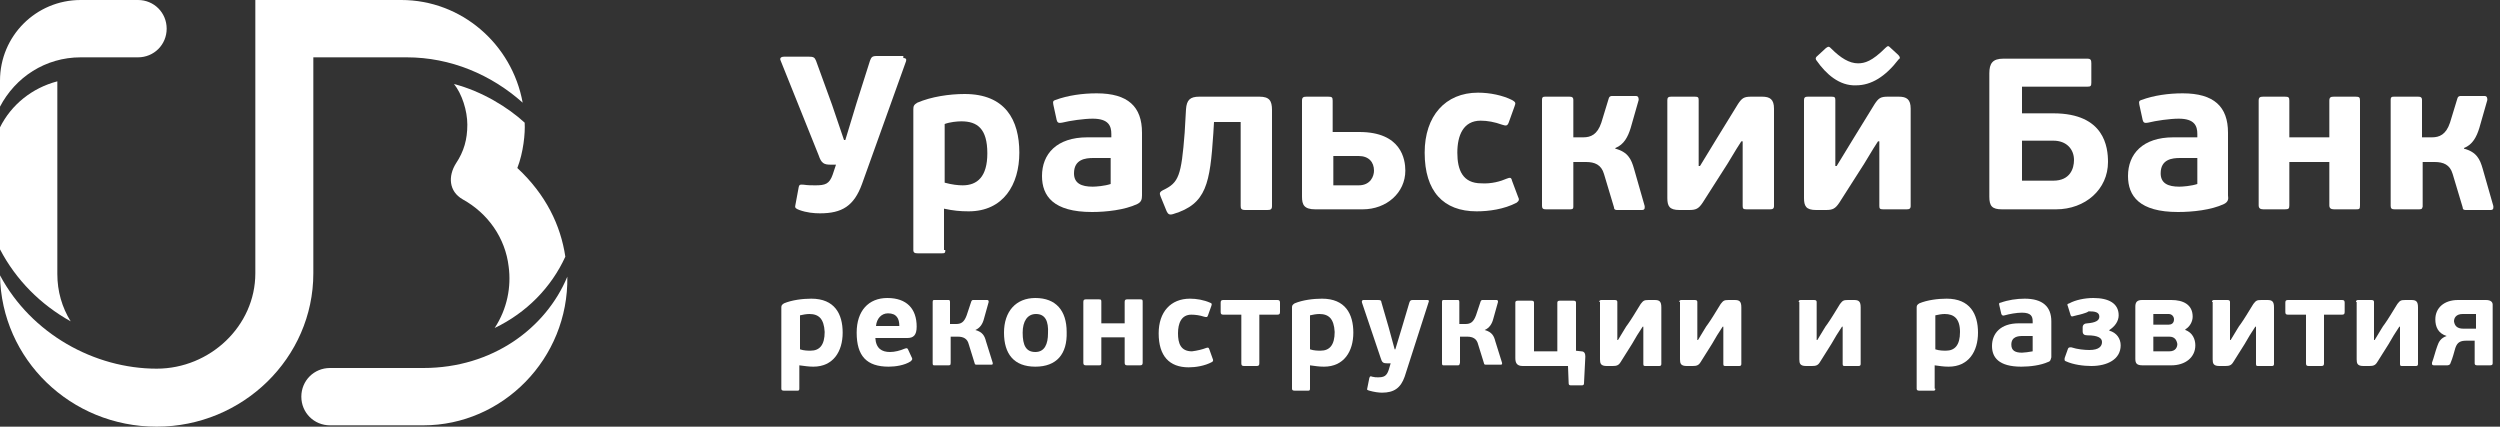
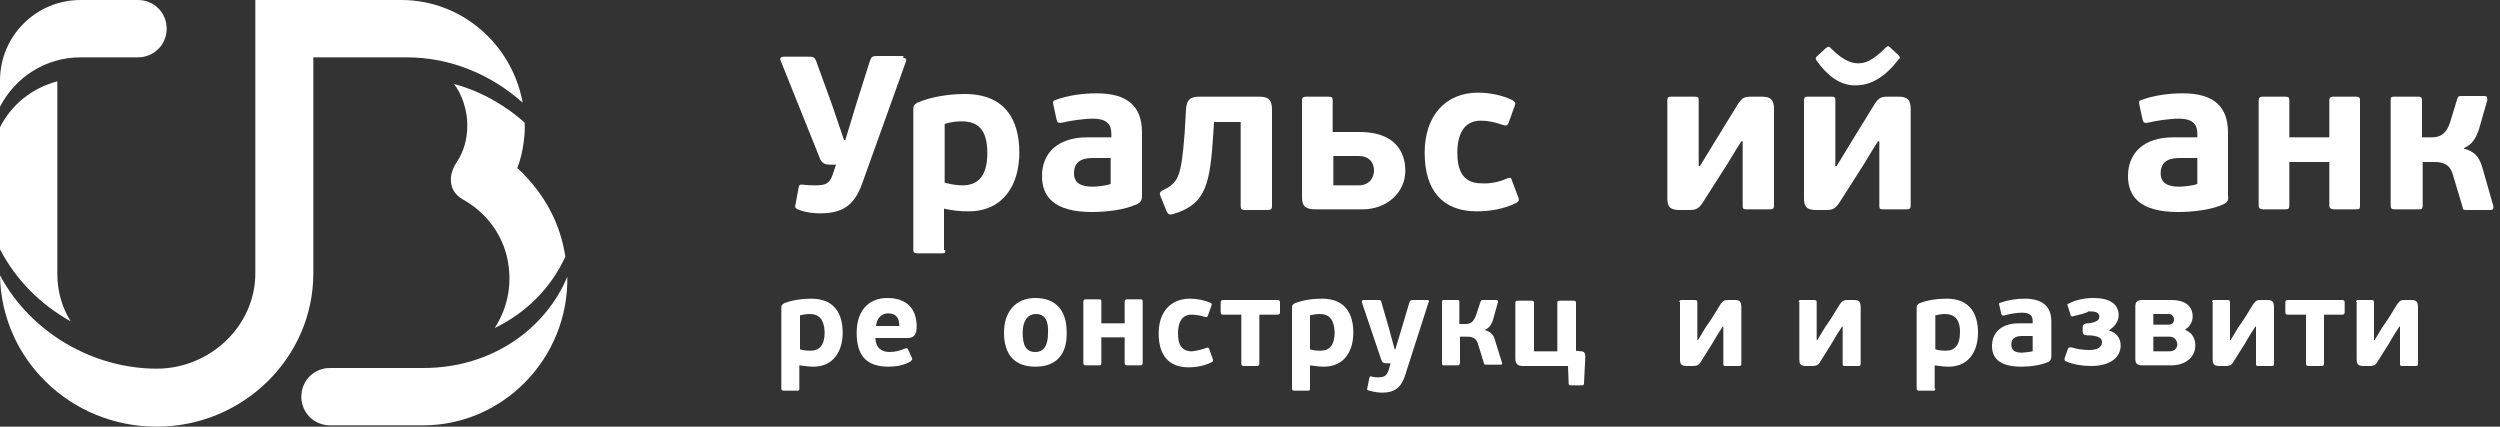
<svg xmlns="http://www.w3.org/2000/svg" width="375" height="64" viewBox="0 0 375 64" fill="none">
  <rect x="0" y="0" width="375" height="64" fill="#333333" stroke="none" />
  <path d="M10.6 48.2C9.3 46.1 8.6 43.7 8.6 41.1V12.2C4.8 13.2 1.7 15.7 0 19.1V37.4C2.4 42 6.1 45.7 10.6 48.2Z" fill="white" />
  <path d="M12.1 8.6H20.7C23.1 8.6 25 6.7 25 4.3C25 1.9 23.1 0 20.7 0H12.1C5.4 0 0 5.4 0 12.1V16C2.3 11.6 6.8 8.6 12.1 8.6Z" fill="white" />
  <path d="M78.4 15.4C76.8 6.6 69.2 0 60.2 0H38.3V41C38.3 48.9 31.5 55.3 23.5 55.3C14.2 55.3 4.7 50.1 0 41.3C0.2 53.9 10.6 64 23.5 64C36.4 64 47 53.7 47 41V8.6H61C67.6 8.6 73.7 11.2 78.4 15.4Z" fill="white" />
  <path d="M77.6 25.2C78.5 22.9 78.8 20 78.7 18.4C76.2 16.1 72.3 13.7 68.1 12.6C69.3 14.1 70.1 16.6 70.1 18.7C70.1 20.9 69.6 22.7 68.4 24.5C67.2 26.4 67.3 28.7 69.4 29.9C73.2 32 75.8 35.7 76.3 40C76.7 43 76.1 46.3 74.2 49.2C79 46.9 82.7 43.1 84.8 38.5C84.1 33.8 81.9 29.2 77.6 25.2Z" fill="white" />
  <path d="M63.5 55.2H49.5C47.1 55.2 45.2 57.1 45.2 59.5C45.2 61.9 47.1 63.8 49.5 63.8H63.5C75.4 63.8 85.3 53.8 85.1 41.5C81.9 49.2 73.9 55.2 63.5 55.2Z" fill="white" />
  <path d="M119.9 58.3C119.9 58.6 119.8 58.6 119.5 58.6H117.6C117.3 58.6 117.2 58.5 117.2 58.3V46.1C117.2 45.8 117.3 45.7 117.6 45.5C118.8 45 120.4 44.8 121.7 44.8C125.2 44.8 126.4 47.1 126.4 49.9C126.4 52.7 125 55 122 55C121.3 55 120.7 54.9 119.9 54.8V58.3V58.3ZM121.4 47.1C121 47.1 120.4 47.2 120 47.3V52.4C120.6 52.6 121.2 52.6 121.6 52.6C122.9 52.6 123.7 51.8 123.7 49.8C123.6 47.8 122.8 47.1 121.4 47.1Z" fill="white" />
  <path d="M137.5 49C137.5 50.3 137 50.7 136.1 50.7H131.3C131.4 52.3 132.3 52.8 133.5 52.8C134.2 52.8 135 52.6 135.7 52.3C136 52.2 136.1 52.2 136.2 52.4L136.8 53.7C136.9 53.9 136.8 54 136.6 54.2C135.7 54.8 134.3 55 133.3 55C130 55 128.5 53.4 128.5 49.9C128.5 46.6 130.3 44.7 133.1 44.7C136 44.7 137.5 46.3 137.5 49ZM131.4 48.9H134.9C134.9 47.8 134.5 47 133.2 47C132.2 47 131.5 47.8 131.4 48.9Z" fill="white" />
-   <path d="M142.2 54.8H140.2C140 54.8 139.9 54.8 139.9 54.5V45.3C139.9 45 140 45 140.2 45H142.2C142.4 45 142.5 45 142.5 45.3V48.6H143.4C144.1 48.6 144.6 48.4 145 47.3L145.7 45.2C145.8 45 145.9 45 146 45H148.1C148.3 45 148.3 45.2 148.3 45.3L147.6 47.8C147.4 48.6 147 49.2 146.3 49.5C147.4 49.8 147.7 50.4 147.9 51.2L148.9 54.4C148.9 54.5 149 54.7 148.7 54.7H146.5C146.4 54.7 146.2 54.7 146.2 54.5L145.3 51.6C145.1 50.8 144.5 50.5 143.7 50.5H142.6V54.4C142.6 54.8 142.5 54.8 142.2 54.8Z" fill="white" />
  <path d="M155.3 55C152.1 55 150.6 53.1 150.6 49.9C150.6 46.7 152.4 44.7 155.3 44.7C158.4 44.7 160 46.6 160 49.8C160.1 53.1 158.5 55 155.3 55ZM155.4 47.1C154.1 47.1 153.4 48.2 153.4 49.9C153.4 51.8 153.9 52.8 155.3 52.8C156.7 52.8 157.2 51.6 157.2 50C157.3 48.2 156.8 47.1 155.4 47.1Z" fill="white" />
  <path d="M164.8 54.8H162.9C162.6 54.8 162.5 54.7 162.5 54.4V45.3C162.5 45 162.6 44.9 162.9 44.9H164.8C165.2 44.9 165.2 45 165.2 45.3V48.5H168.7V45.3C168.7 45 168.8 44.9 169.1 44.9H171C171.4 44.9 171.4 45 171.4 45.3V54.4C171.4 54.7 171.3 54.8 171 54.8H169.1C168.8 54.8 168.7 54.7 168.7 54.4V50.6H165.2V54.4C165.2 54.8 165.1 54.8 164.8 54.8Z" fill="white" />
  <path d="M180.9 52.2C181.2 52.1 181.3 52.1 181.4 52.4L181.9 53.8C182 54 182 54.2 181.8 54.3C180.7 54.9 179.3 55.1 178.3 55.1C175.4 55.1 173.8 53.4 173.8 50C173.8 46.8 175.6 44.8 178.5 44.8C179.5 44.8 180.6 45 181.5 45.4C181.8 45.5 181.8 45.6 181.7 45.9L181.2 47.3C181.1 47.6 181 47.6 180.6 47.5C180 47.3 179.3 47.2 178.7 47.2C177.2 47.2 176.7 48.5 176.7 50C176.7 51.5 177.1 52.7 178.8 52.7C179.6 52.6 180.4 52.4 180.9 52.2Z" fill="white" />
  <path d="M188.9 47.2V54.5C188.9 54.8 188.8 54.9 188.5 54.9H186.6C186.3 54.9 186.2 54.8 186.2 54.5V47.2H183.5C183.2 47.2 183.1 47.1 183.1 46.8V45.4C183.1 45.1 183.2 45 183.5 45H191.6C191.9 45 192 45.1 192 45.4V46.8C192 47.1 191.9 47.2 191.6 47.2H188.9Z" fill="white" />
  <path d="M196.5 58.3C196.5 58.6 196.4 58.6 196.1 58.6H194.2C193.9 58.6 193.8 58.5 193.8 58.3V46.1C193.8 45.8 193.9 45.7 194.2 45.5C195.4 45 197 44.8 198.3 44.8C201.8 44.8 203 47.1 203 49.9C203 52.7 201.6 55 198.6 55C197.8 55 197.3 54.9 196.5 54.8V58.3V58.3ZM197.9 47.1C197.5 47.1 196.9 47.2 196.5 47.3V52.4C197.1 52.6 197.7 52.6 198.1 52.6C199.4 52.6 200.2 51.8 200.2 49.8C200.1 47.8 199.3 47.1 197.9 47.1Z" fill="white" />
  <path d="M210.7 56.5C210.1 58.2 209.1 58.9 207.3 58.9C206.8 58.9 206.1 58.8 205.4 58.6C205.1 58.5 205 58.5 205.1 58.2L205.4 56.7C205.5 56.4 205.6 56.4 205.8 56.5C206.2 56.6 206.4 56.6 206.7 56.6C207.6 56.6 208 56.4 208.3 55.5L208.6 54.5H208.1C207.5 54.5 207.3 54.4 207.1 53.7L204.3 45.4C204.2 45.1 204.4 45 204.5 45H206.7C207.1 45 207.2 45.1 207.2 45.3L208.3 49.1L209.2 52.4H209.3L210.3 49.1L211.4 45.4C211.5 45.1 211.6 45 211.9 45H214.1C214.3 45 214.4 45.1 214.3 45.3L210.7 56.5Z" fill="white" />
  <path d="M218.6 54.8H216.6C216.4 54.8 216.3 54.8 216.3 54.5V45.3C216.3 45 216.4 45 216.6 45H218.6C218.8 45 218.9 45 218.9 45.3V48.6H219.8C220.5 48.6 221 48.4 221.4 47.3L222.1 45.2C222.2 45 222.3 45 222.4 45H224.5C224.7 45 224.7 45.2 224.7 45.3L224 47.8C223.8 48.6 223.4 49.2 222.7 49.5C223.8 49.8 224.1 50.4 224.3 51.2L225.3 54.4C225.3 54.5 225.4 54.7 225.1 54.7H222.9C222.8 54.7 222.6 54.7 222.6 54.5L221.7 51.6C221.5 50.8 220.9 50.5 220.1 50.5H219V54.4C218.9 54.8 218.9 54.8 218.6 54.8Z" fill="white" />
  <path d="M236.3 52.6L237.2 52.7C237.7 52.7 237.8 53.1 237.8 53.5L237.6 57.5C237.6 57.7 237.5 57.8 237.3 57.8H235.6C235.4 57.8 235.3 57.7 235.3 57.5L235.2 54.9H228.4C227.5 54.9 227.3 54.4 227.3 53.7V45.4C227.3 45.2 227.4 45.1 227.7 45.1H229.7C230 45.1 230.1 45.2 230.1 45.4V52.7H233.6V45.4C233.6 45.2 233.7 45.1 234 45.1H236C236.3 45.1 236.4 45.2 236.4 45.4V52.6H236.3Z" fill="white" />
-   <path d="M239.9 45.3C239.9 45.1 240 45 240.2 45H242.2C242.5 45 242.6 45.1 242.6 45.3V51H242.7C243.7 49.4 243.8 49.1 244.2 48.6C244.7 47.9 245.3 46.9 246.1 45.6C246.5 45.1 246.6 45 247.3 45H248.2C248.9 45 249.2 45.2 249.2 46.1V54.6C249.2 54.8 249.1 54.9 248.9 54.9H246.9C246.6 54.9 246.5 54.9 246.5 54.6V49H246.4C245.8 49.9 245.3 50.7 244.8 51.6C244.2 52.5 243.7 53.4 243.1 54.3C242.8 54.8 242.5 54.9 241.9 54.9H241C240.1 54.9 240 54.5 240 53.9V45.3H239.9Z" fill="white" />
  <path d="M251.9 45.3C251.9 45.1 252 45 252.2 45H254.2C254.5 45 254.6 45.1 254.6 45.3V51H254.7C255.7 49.4 255.8 49.1 256.2 48.6C256.7 47.9 257.3 46.9 258.1 45.6C258.5 45.1 258.6 45 259.3 45H260.2C260.9 45 261.2 45.2 261.2 46.1V54.6C261.2 54.8 261.1 54.9 260.9 54.9H258.9C258.6 54.9 258.5 54.9 258.5 54.6V49H258.4C257.8 49.9 257.3 50.7 256.8 51.6C256.2 52.5 255.7 53.4 255.1 54.3C254.8 54.8 254.5 54.9 253.9 54.9H253C252.1 54.9 252 54.5 252 53.9V45.3H251.9Z" fill="white" />
  <path d="M269.8 45.3C269.8 45.1 269.9 45 270.1 45H272.1C272.4 45 272.5 45.1 272.5 45.3V51H272.6C273.6 49.4 273.7 49.1 274.1 48.6C274.6 47.9 275.2 46.9 276 45.6C276.4 45.1 276.5 45 277.2 45H278.1C278.8 45 279.1 45.2 279.1 46.1V54.6C279.1 54.8 279 54.9 278.8 54.9H276.8C276.5 54.9 276.4 54.9 276.4 54.6V49H276.3C275.7 49.9 275.2 50.7 274.7 51.6C274.1 52.5 273.6 53.4 273 54.3C272.7 54.8 272.4 54.9 271.8 54.9H270.9C270 54.9 269.9 54.5 269.9 53.9V45.3H269.8Z" fill="white" />
  <path d="M290.3 58.3C290.3 58.6 290.2 58.6 289.9 58.6H287.9C287.6 58.6 287.5 58.5 287.5 58.3V46.1C287.5 45.8 287.6 45.7 287.9 45.5C289.1 45 290.7 44.8 292 44.8C295.5 44.8 296.7 47.1 296.7 49.9C296.7 52.7 295.3 55 292.3 55C291.5 55 291 54.9 290.2 54.8V58.3H290.3ZM291.7 47.1C291.3 47.1 290.7 47.2 290.3 47.3V52.4C290.9 52.6 291.5 52.6 291.9 52.6C293.2 52.6 294 51.8 294 49.8C294 47.8 293.1 47.1 291.7 47.1Z" fill="white" />
  <path d="M307.2 54.3C306.1 54.8 304.5 55 303.2 55C299.8 55 298.8 53.6 298.8 51.9C298.8 50 300.1 48.5 302.8 48.5H304.9V48.2C304.9 47.5 304.7 46.9 303.3 46.9C302.5 46.9 301.4 47.1 300.7 47.3C300.4 47.4 300.3 47.3 300.2 47.1L299.9 45.8C299.8 45.5 299.9 45.4 300.1 45.4C301.2 45 302.5 44.8 303.7 44.8C306.4 44.8 307.7 46 307.7 48.2V53.6C307.6 53.9 307.6 54.2 307.2 54.3ZM304.9 50.4H303.4C302.7 50.4 301.7 50.5 301.7 51.7C301.7 52.6 302.3 52.9 303.3 52.9C303.6 52.9 304.4 52.8 304.9 52.7V50.4V50.4Z" fill="white" />
  <path d="M311.1 47.4C310.8 47.5 310.7 47.5 310.6 47.3L310.2 46C310.1 45.7 310 45.6 310.4 45.5C311.3 45 312.7 44.7 314 44.7C316.3 44.7 317.8 45.5 317.8 47.3C317.8 48.2 317.2 49 316.4 49.5V49.6C317.5 49.9 318.1 50.8 318.1 51.8C318.1 53.9 316.1 54.9 313.7 54.9C312.5 54.9 311 54.7 309.9 54.2C309.6 54.1 309.7 53.9 309.7 53.7L310.2 52.3C310.3 52.1 310.4 52.1 310.7 52.1C311.6 52.4 312.7 52.5 313.4 52.5C314.9 52.5 315.3 51.9 315.3 51.3C315.3 50.7 314.7 50.3 313.1 50.3C312.6 50.3 312.4 50.1 312.4 49.7V49.1C312.4 48.7 312.7 48.5 313.1 48.5C314.3 48.4 314.9 48.1 314.9 47.5C314.9 46.8 314.2 46.7 313.3 46.7C312.9 47 311.9 47.2 311.1 47.4Z" fill="white" />
  <path d="M327.8 49.5C328.9 49.9 329.3 50.9 329.3 51.8C329.3 53.6 327.8 54.8 325.7 54.8H321.4C320.5 54.8 320.3 54.5 320.3 53.8V46C320.3 45.4 320.5 45 321.3 45H325.7C327.5 45 328.9 45.7 328.9 47.5C328.9 48.2 328.5 49 327.8 49.4V49.5V49.5ZM323 48.7H325.3C325.7 48.7 326.1 48.5 326.1 47.9C326.1 47.5 325.8 47.1 325.3 47.1H323V48.7ZM325.4 50.5H323V52.7H325.4C326.4 52.7 326.6 52 326.6 51.6C326.5 51 326.2 50.5 325.4 50.5Z" fill="white" />
  <path d="M331.8 45.3C331.8 45.1 331.9 45 332.1 45H334.1C334.4 45 334.5 45.1 334.5 45.3V51H334.6C335.6 49.4 335.7 49.1 336.1 48.6C336.6 47.9 337.2 46.9 338 45.6C338.4 45.1 338.5 45 339.2 45H340.1C340.8 45 341.1 45.2 341.1 46.1V54.6C341.1 54.8 341 54.9 340.8 54.9H338.8C338.5 54.9 338.4 54.9 338.4 54.6V49H338.3C337.7 49.9 337.2 50.7 336.7 51.6C336.1 52.5 335.6 53.4 335 54.3C334.7 54.8 334.4 54.9 333.8 54.9H332.9C332 54.9 331.9 54.5 331.9 53.9V45.3H331.8Z" fill="white" />
  <path d="M348.6 47.2V54.5C348.6 54.8 348.5 54.9 348.2 54.9H346.3C346 54.9 345.9 54.8 345.9 54.5V47.2H343.2C342.9 47.2 342.8 47.1 342.8 46.8V45.4C342.8 45.1 342.9 45 343.2 45H351.3C351.6 45 351.7 45.1 351.7 45.4V46.8C351.7 47.1 351.6 47.2 351.3 47.2H348.6Z" fill="white" />
  <path d="M353.4 45.3C353.4 45.1 353.5 45 353.7 45H355.7C356 45 356.1 45.1 356.1 45.3V51H356.2C357.2 49.4 357.3 49.1 357.7 48.6C358.2 47.9 358.8 46.9 359.6 45.6C360 45.1 360.1 45 360.8 45H361.7C362.4 45 362.7 45.2 362.7 46.1V54.6C362.7 54.8 362.6 54.9 362.4 54.9H360.4C360.1 54.9 360 54.9 360 54.6V49H359.9C359.3 49.9 358.8 50.7 358.3 51.6C357.7 52.5 357.2 53.4 356.6 54.3C356.3 54.8 356 54.9 355.4 54.9H354.5C353.6 54.9 353.5 54.5 353.5 53.9V45.3H353.4Z" fill="white" />
-   <path d="M371.4 51.1H370C369.1 51.1 368.6 51.3 368.3 52.2C368.1 52.9 367.9 53.7 367.6 54.4C367.5 54.8 367.2 54.8 367 54.8H365.1C364.9 54.8 364.8 54.7 364.8 54.6V54.5V54.4C365.1 53.6 365.3 52.7 365.6 51.9C365.8 51.3 366.1 50.7 367 50.4C365.7 50 365.3 49 365.3 47.9C365.3 46.2 366.6 45 368.7 45H372.9C373.6 45 373.9 45.3 373.9 45.7C373.9 45.9 373.9 46.2 373.9 46.4V54.5C373.9 54.7 373.8 54.8 373.5 54.8H371.6C371.3 54.8 371.2 54.7 371.2 54.5V51.1H371.4ZM369.5 49.3H371.4V47.1H369.4C368.4 47.1 368.1 47.7 368.1 48.2C368.2 48.9 368.6 49.3 369.5 49.3Z" fill="white" />
  <path d="M135.5 8.7C135.9 8.7 136 8.9 135.9 9.2L129.3 27.6C128.1 30.9 126.3 32 123 32C122.1 32 121 31.9 119.9 31.5C119.4 31.3 119.2 31.2 119.3 30.8L119.8 28.1C119.9 27.6 120.1 27.7 120.5 27.7C121.2 27.8 121.7 27.8 122.3 27.8C123.8 27.8 124.4 27.6 124.9 26.2L125.4 24.7H124.6C123.6 24.7 123.2 24.5 122.8 23.3L117.1 9.1C116.9 8.7 117.2 8.5 117.6 8.5H121.3C122 8.5 122.2 8.6 122.4 9.1L124.8 15.7L126.6 21H126.8L128.5 15.4L130.5 9.1C130.7 8.6 130.8 8.4 131.5 8.4H135.5V8.7Z" fill="white" />
  <path d="M141.8 37.5C141.8 38 141.7 38 141.1 38H137.7C137.2 38 137 37.9 137 37.5V16.4C137 15.9 137.1 15.7 137.6 15.4C139.7 14.5 142.4 14.1 144.7 14.1C150.8 14.1 152.9 18 152.9 22.9C152.9 27.7 150.5 31.7 145.3 31.7C144 31.7 143 31.6 141.6 31.3V37.5H141.8ZM144.2 18.2C143.6 18.2 142.5 18.3 141.7 18.6V27.4C142.8 27.7 143.7 27.8 144.4 27.8C146.6 27.8 148.1 26.5 148.1 23C148.1 19.3 146.6 18.2 144.2 18.2Z" fill="white" />
  <path d="M170.6 30.6C168.7 31.5 165.9 31.8 163.8 31.8C158 31.8 156.3 29.4 156.3 26.4C156.3 23.1 158.5 20.6 163.1 20.6H166.7V20.1C166.7 18.9 166.3 17.8 163.9 17.8C162.6 17.8 160.5 18.1 159.3 18.4C158.8 18.5 158.6 18.4 158.5 18L158 15.7C157.9 15.2 158 15.1 158.3 15C160.2 14.3 162.4 14 164.5 14C169.2 14 171.3 16 171.3 19.9V29.3C171.3 29.9 171.2 30.3 170.6 30.6ZM166.5 23.7H164C162.8 23.7 161.1 23.9 161.1 26C161.1 27.5 162.2 28 163.9 28C164.4 28 165.7 27.9 166.6 27.6V23.7H166.5Z" fill="white" />
  <path d="M188.9 14.5C190.4 14.5 190.8 15.1 190.8 16.5V30.9C190.8 31.4 190.6 31.5 190.1 31.5H186.8C186.2 31.5 186.1 31.3 186.1 30.9V18.3H182.1L182 20C181.5 27.5 181 30.6 176 32.1C175.4 32.3 175.2 32.1 175 31.7L174.1 29.5C173.9 29 173.9 28.8 174.5 28.5C176.8 27.4 177.2 26.4 177.7 19.9L177.9 16.4C178 15 178.5 14.5 179.9 14.5H188.9V14.5Z" fill="white" />
  <path d="M197.3 31.4C195.6 31.4 195.3 30.7 195.3 29.5V15.1C195.3 14.6 195.5 14.5 196 14.5H199.2C199.8 14.5 199.9 14.6 199.9 15.1V19.8H203.9C210.2 19.8 210.8 23.9 210.8 25.6C210.8 28.9 208 31.4 204.4 31.4H197.3V31.4ZM203.8 23.4H200V27.8H203.8C205.6 27.8 206.1 26.4 206.1 25.6C206.1 24.3 205.3 23.4 203.8 23.4Z" fill="white" />
  <path d="M226 26.8C226.5 26.6 226.7 26.6 226.8 27.1L227.7 29.5C227.9 29.9 227.9 30.1 227.5 30.4C225.6 31.4 223.3 31.7 221.5 31.7C216.5 31.7 213.7 28.7 213.7 22.9C213.7 17.4 216.8 13.9 221.7 13.9C223.5 13.9 225.4 14.3 226.8 15C227.3 15.3 227.4 15.4 227.2 15.9L226.3 18.4C226.1 18.9 225.9 18.9 225.3 18.7C224.2 18.3 223.1 18.1 222.1 18.1C219.5 18.1 218.6 20.3 218.6 22.9C218.6 25.5 219.4 27.5 222.2 27.5C223.7 27.6 225.1 27.2 226 26.8Z" fill="white" />
-   <path d="M235.4 31.4H231.9C231.5 31.4 231.3 31.3 231.3 30.9V15C231.3 14.5 231.5 14.5 231.9 14.5H235.4C235.8 14.5 236 14.6 236 15V20.6H237.5C238.6 20.6 239.6 20.2 240.2 18.4L241.3 14.8C241.4 14.4 241.7 14.4 241.8 14.4H245.4C245.8 14.4 245.8 14.8 245.8 15L244.6 19.2C244.2 20.5 243.6 21.7 242.3 22.2V22.3C244.2 22.8 244.7 23.9 245.1 25.3L246.7 30.9C246.7 31.1 246.8 31.5 246.3 31.5H242.6C242.4 31.5 242.1 31.5 242.1 31.1L240.6 26.1C240.2 24.7 239.2 24.3 237.9 24.3H236V31C236 31.4 235.8 31.4 235.4 31.4Z" fill="white" />
  <path d="M250.1 15C250.1 14.6 250.3 14.5 250.7 14.5H254.2C254.7 14.5 254.8 14.6 254.8 15V24.9H255C256.7 22.1 257 21.6 257.5 20.8C258.3 19.5 259.3 17.9 260.7 15.6C261.3 14.7 261.6 14.5 262.7 14.5H264.3C265.5 14.5 266.1 14.9 266.1 16.3V30.9C266.1 31.3 265.9 31.4 265.5 31.4H262C261.5 31.4 261.4 31.3 261.4 30.9V21.2H261.2C260.2 22.7 259.4 24.2 258.4 25.7C257.4 27.3 256.4 28.8 255.4 30.4C254.8 31.3 254.4 31.5 253.4 31.5H251.9C250.4 31.5 250.1 30.9 250.1 29.7V15V15Z" fill="white" />
  <path d="M270.6 15C270.6 14.6 270.8 14.5 271.2 14.5H274.7C275.2 14.5 275.3 14.6 275.3 15V24.9H275.5C277.2 22.1 277.5 21.6 278 20.8C278.8 19.5 279.8 17.9 281.2 15.6C281.8 14.7 282.1 14.5 283.2 14.5H284.8C286 14.5 286.6 14.9 286.6 16.3V30.9C286.6 31.3 286.4 31.4 286 31.4H282.5C282 31.4 281.9 31.3 281.9 30.9V21.2H281.7C280.7 22.7 279.9 24.2 278.9 25.7C277.9 27.3 276.9 28.8 275.9 30.4C275.3 31.3 274.9 31.5 273.9 31.5H272.4C270.9 31.5 270.6 30.9 270.6 29.7V15ZM272.5 9.1C272.4 9 272.2 8.7 272.6 8.4L273.9 7.2C274.3 6.9 274.4 7 274.7 7.3C276.1 8.7 277.4 9.5 278.7 9.5C279.7 9.5 280.8 9.2 282.8 7.2C283.2 6.8 283.3 6.9 283.5 7.1L284.7 8.2C285.1 8.6 285 8.8 284.8 8.9C282.8 11.5 280.7 12.8 278.4 12.8C275.9 12.9 273.9 11.1 272.5 9.1Z" fill="white" />
-   <path d="M298.4 29.5V11C298.4 9.5 298.9 8.8 300.5 8.8H313.1C313.6 8.8 313.7 9 313.7 9.5V12.4C313.7 12.9 313.6 13 313.1 13H303.3V17H308C315.7 17 316.2 22.1 316.2 24.3C316.2 28.4 312.8 31.4 308.4 31.4H300.3C298.8 31.4 298.4 30.9 298.4 29.5ZM308 21.1H303.3V27.1H308C310.5 27.1 311.1 25.3 311.1 24C311.1 22.4 310 21.1 308 21.1Z" fill="white" />
  <path d="M333.6 30.6C331.7 31.5 328.9 31.8 326.7 31.8C320.9 31.8 319.2 29.4 319.2 26.4C319.2 23.1 321.4 20.6 326 20.6H329.6V20.1C329.6 18.9 329.2 17.8 326.8 17.8C325.5 17.8 323.4 18.1 322.2 18.4C321.7 18.5 321.5 18.4 321.4 18L320.9 15.7C320.8 15.2 320.9 15.1 321.2 15C323.1 14.3 325.3 14 327.4 14C332.1 14 334.2 16 334.2 19.9V29.3C334.3 29.9 334.2 30.3 333.6 30.6ZM329.6 23.7H327C325.8 23.7 324.1 23.9 324.1 26C324.1 27.5 325.2 28 326.9 28C327.4 28 328.7 27.9 329.6 27.6V23.7Z" fill="white" />
  <path d="M342.7 31.4H339.5C339 31.4 338.8 31.2 338.8 30.8V15.1C338.8 14.6 339 14.5 339.5 14.5H342.7C343.3 14.5 343.4 14.6 343.4 15.1V20.6H349.4V15.1C349.4 14.6 349.6 14.5 350.1 14.5H353.3C353.9 14.5 354 14.6 354 15.1V30.8C354 31.4 353.9 31.4 353.3 31.4H350.1C349.6 31.4 349.4 31.2 349.4 30.8V24.3H343.4V30.8C343.4 31.3 343.3 31.4 342.7 31.4Z" fill="white" />
  <path d="M362.7 31.4H359.2C358.8 31.4 358.6 31.3 358.6 30.9V15C358.6 14.5 358.8 14.5 359.2 14.5H362.7C363.1 14.5 363.3 14.6 363.3 15V20.6H364.8C365.9 20.6 366.9 20.2 367.5 18.4L368.6 14.8C368.7 14.4 369 14.4 369.1 14.4H372.7C373.1 14.4 373.1 14.8 373.1 15L371.9 19.2C371.5 20.5 370.9 21.7 369.6 22.2V22.3C371.5 22.8 372 23.9 372.4 25.3L374 30.9C374 31.1 374.1 31.5 373.6 31.5H369.9C369.7 31.5 369.4 31.5 369.4 31.1L367.9 26.1C367.5 24.7 366.5 24.3 365.2 24.3H363.4V31C363.3 31.4 363.2 31.4 362.7 31.4Z" fill="white" />
</svg>